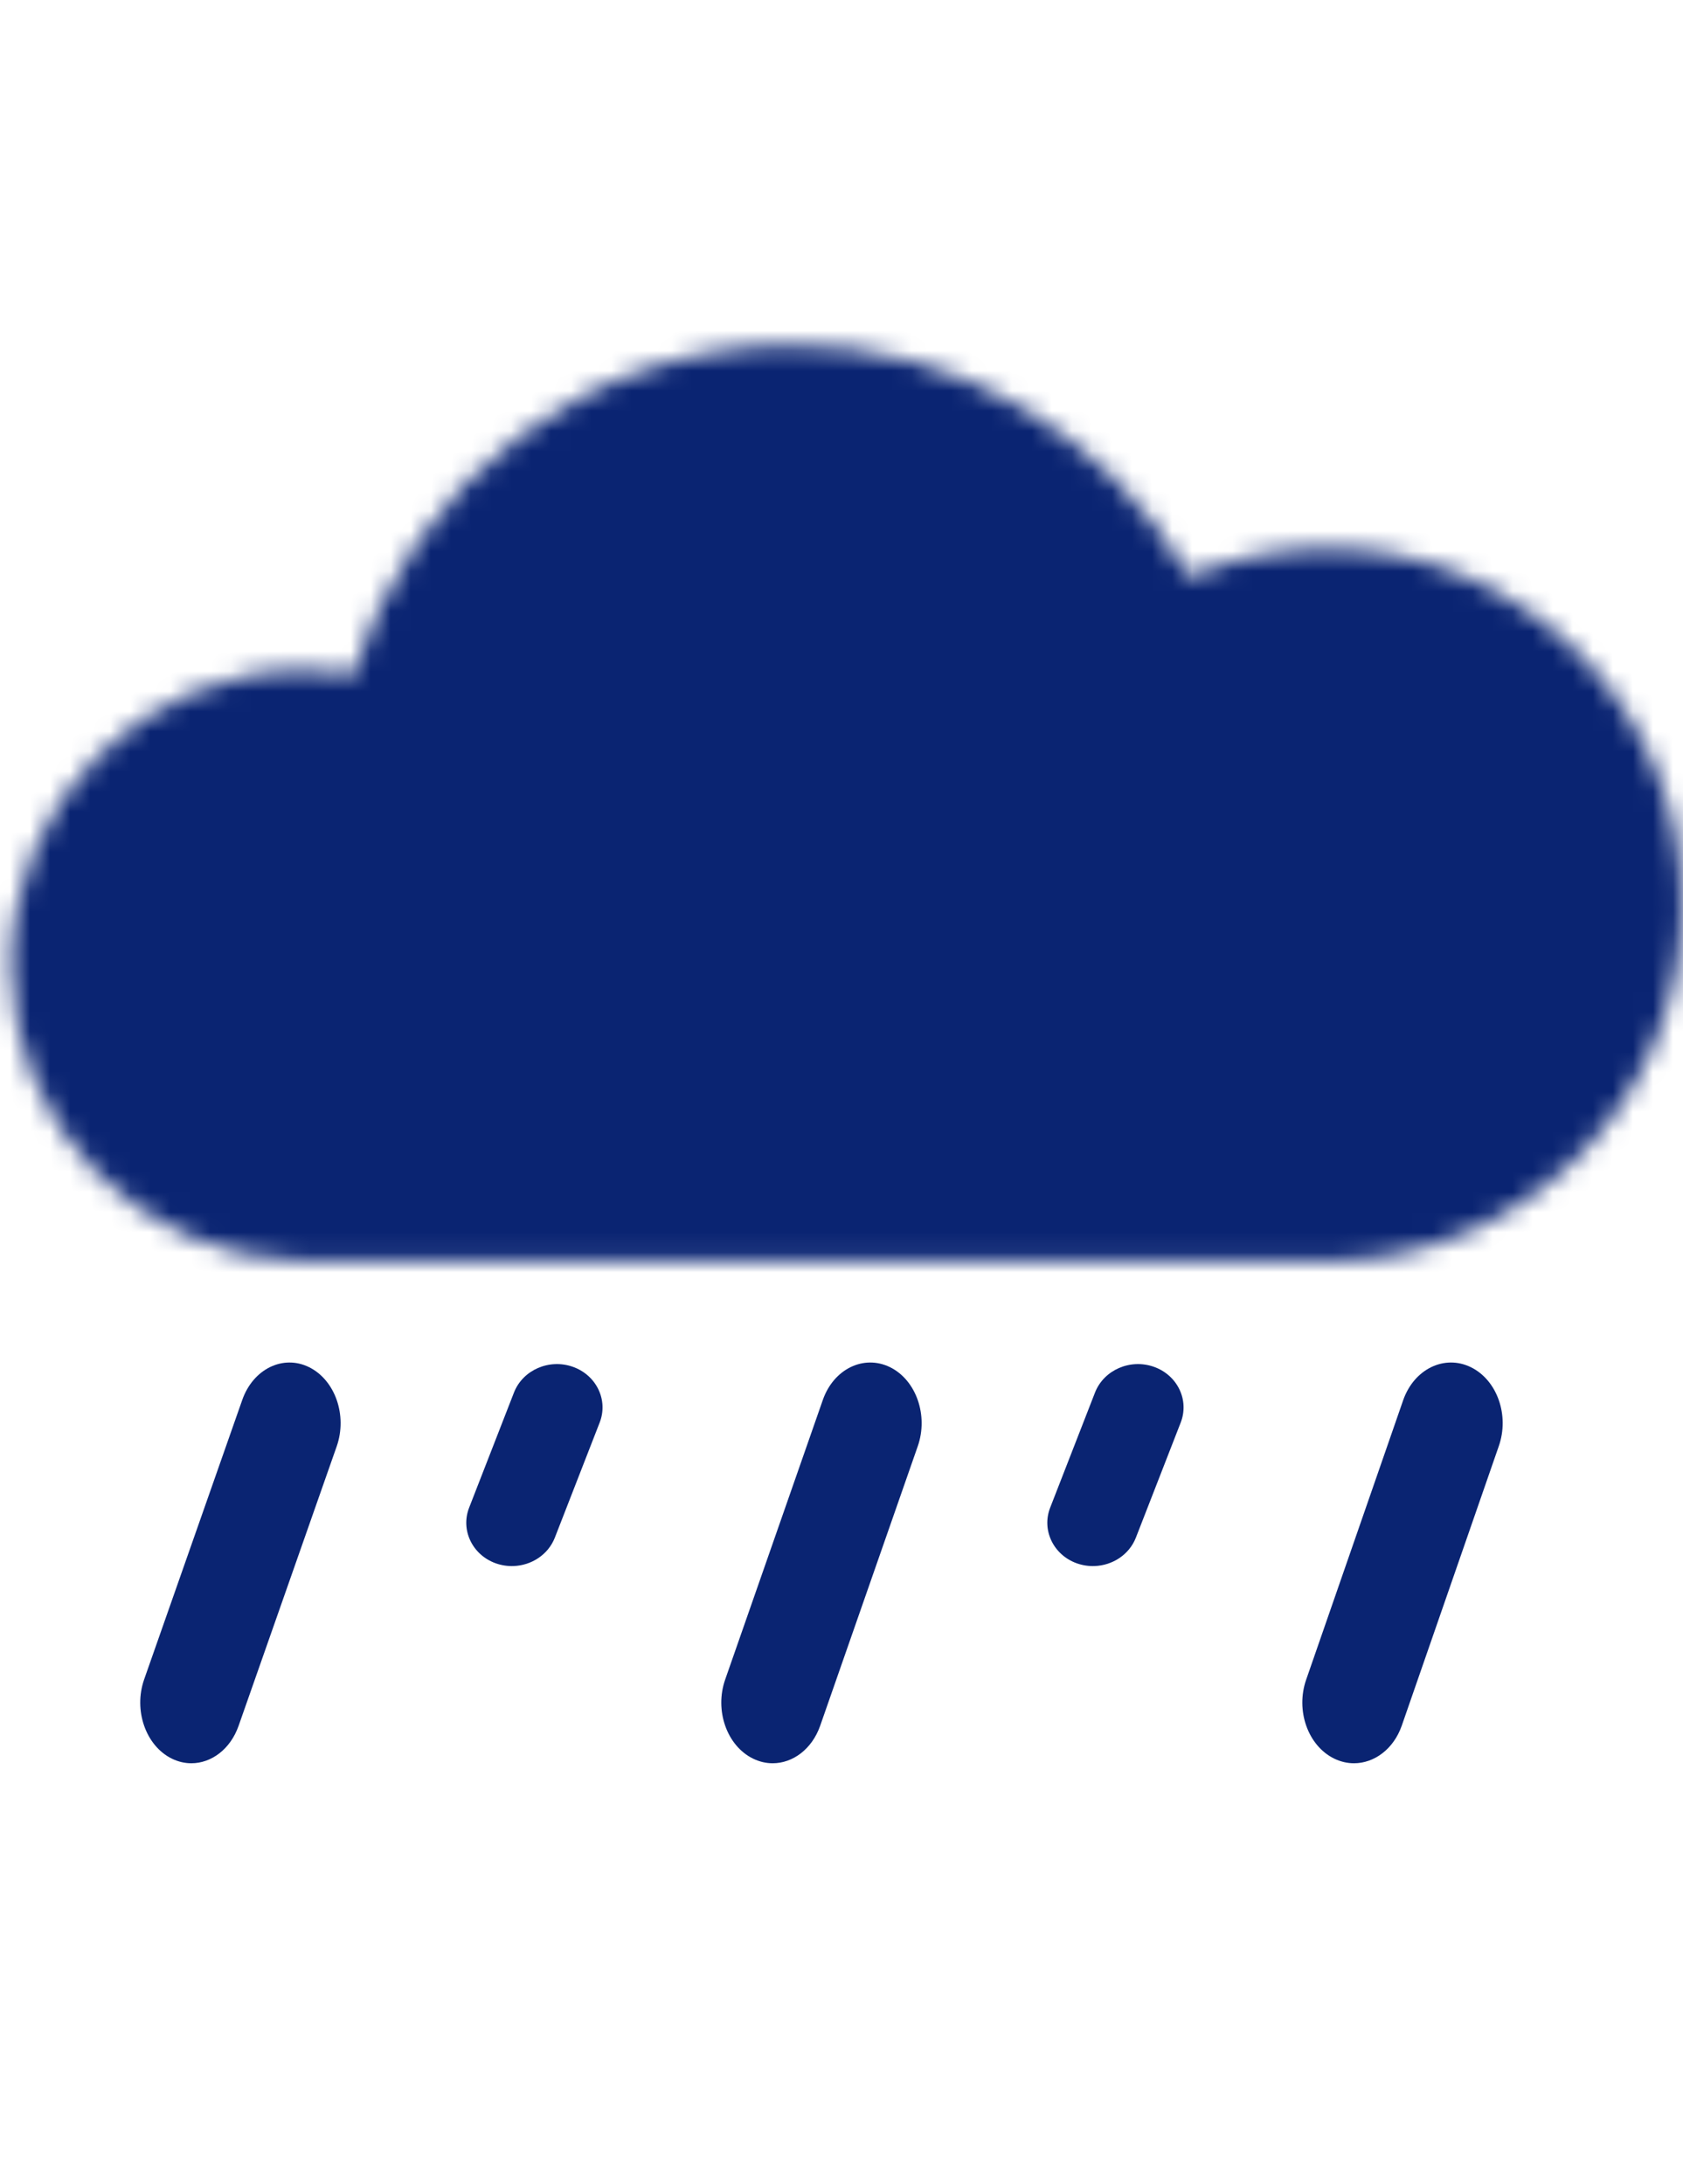
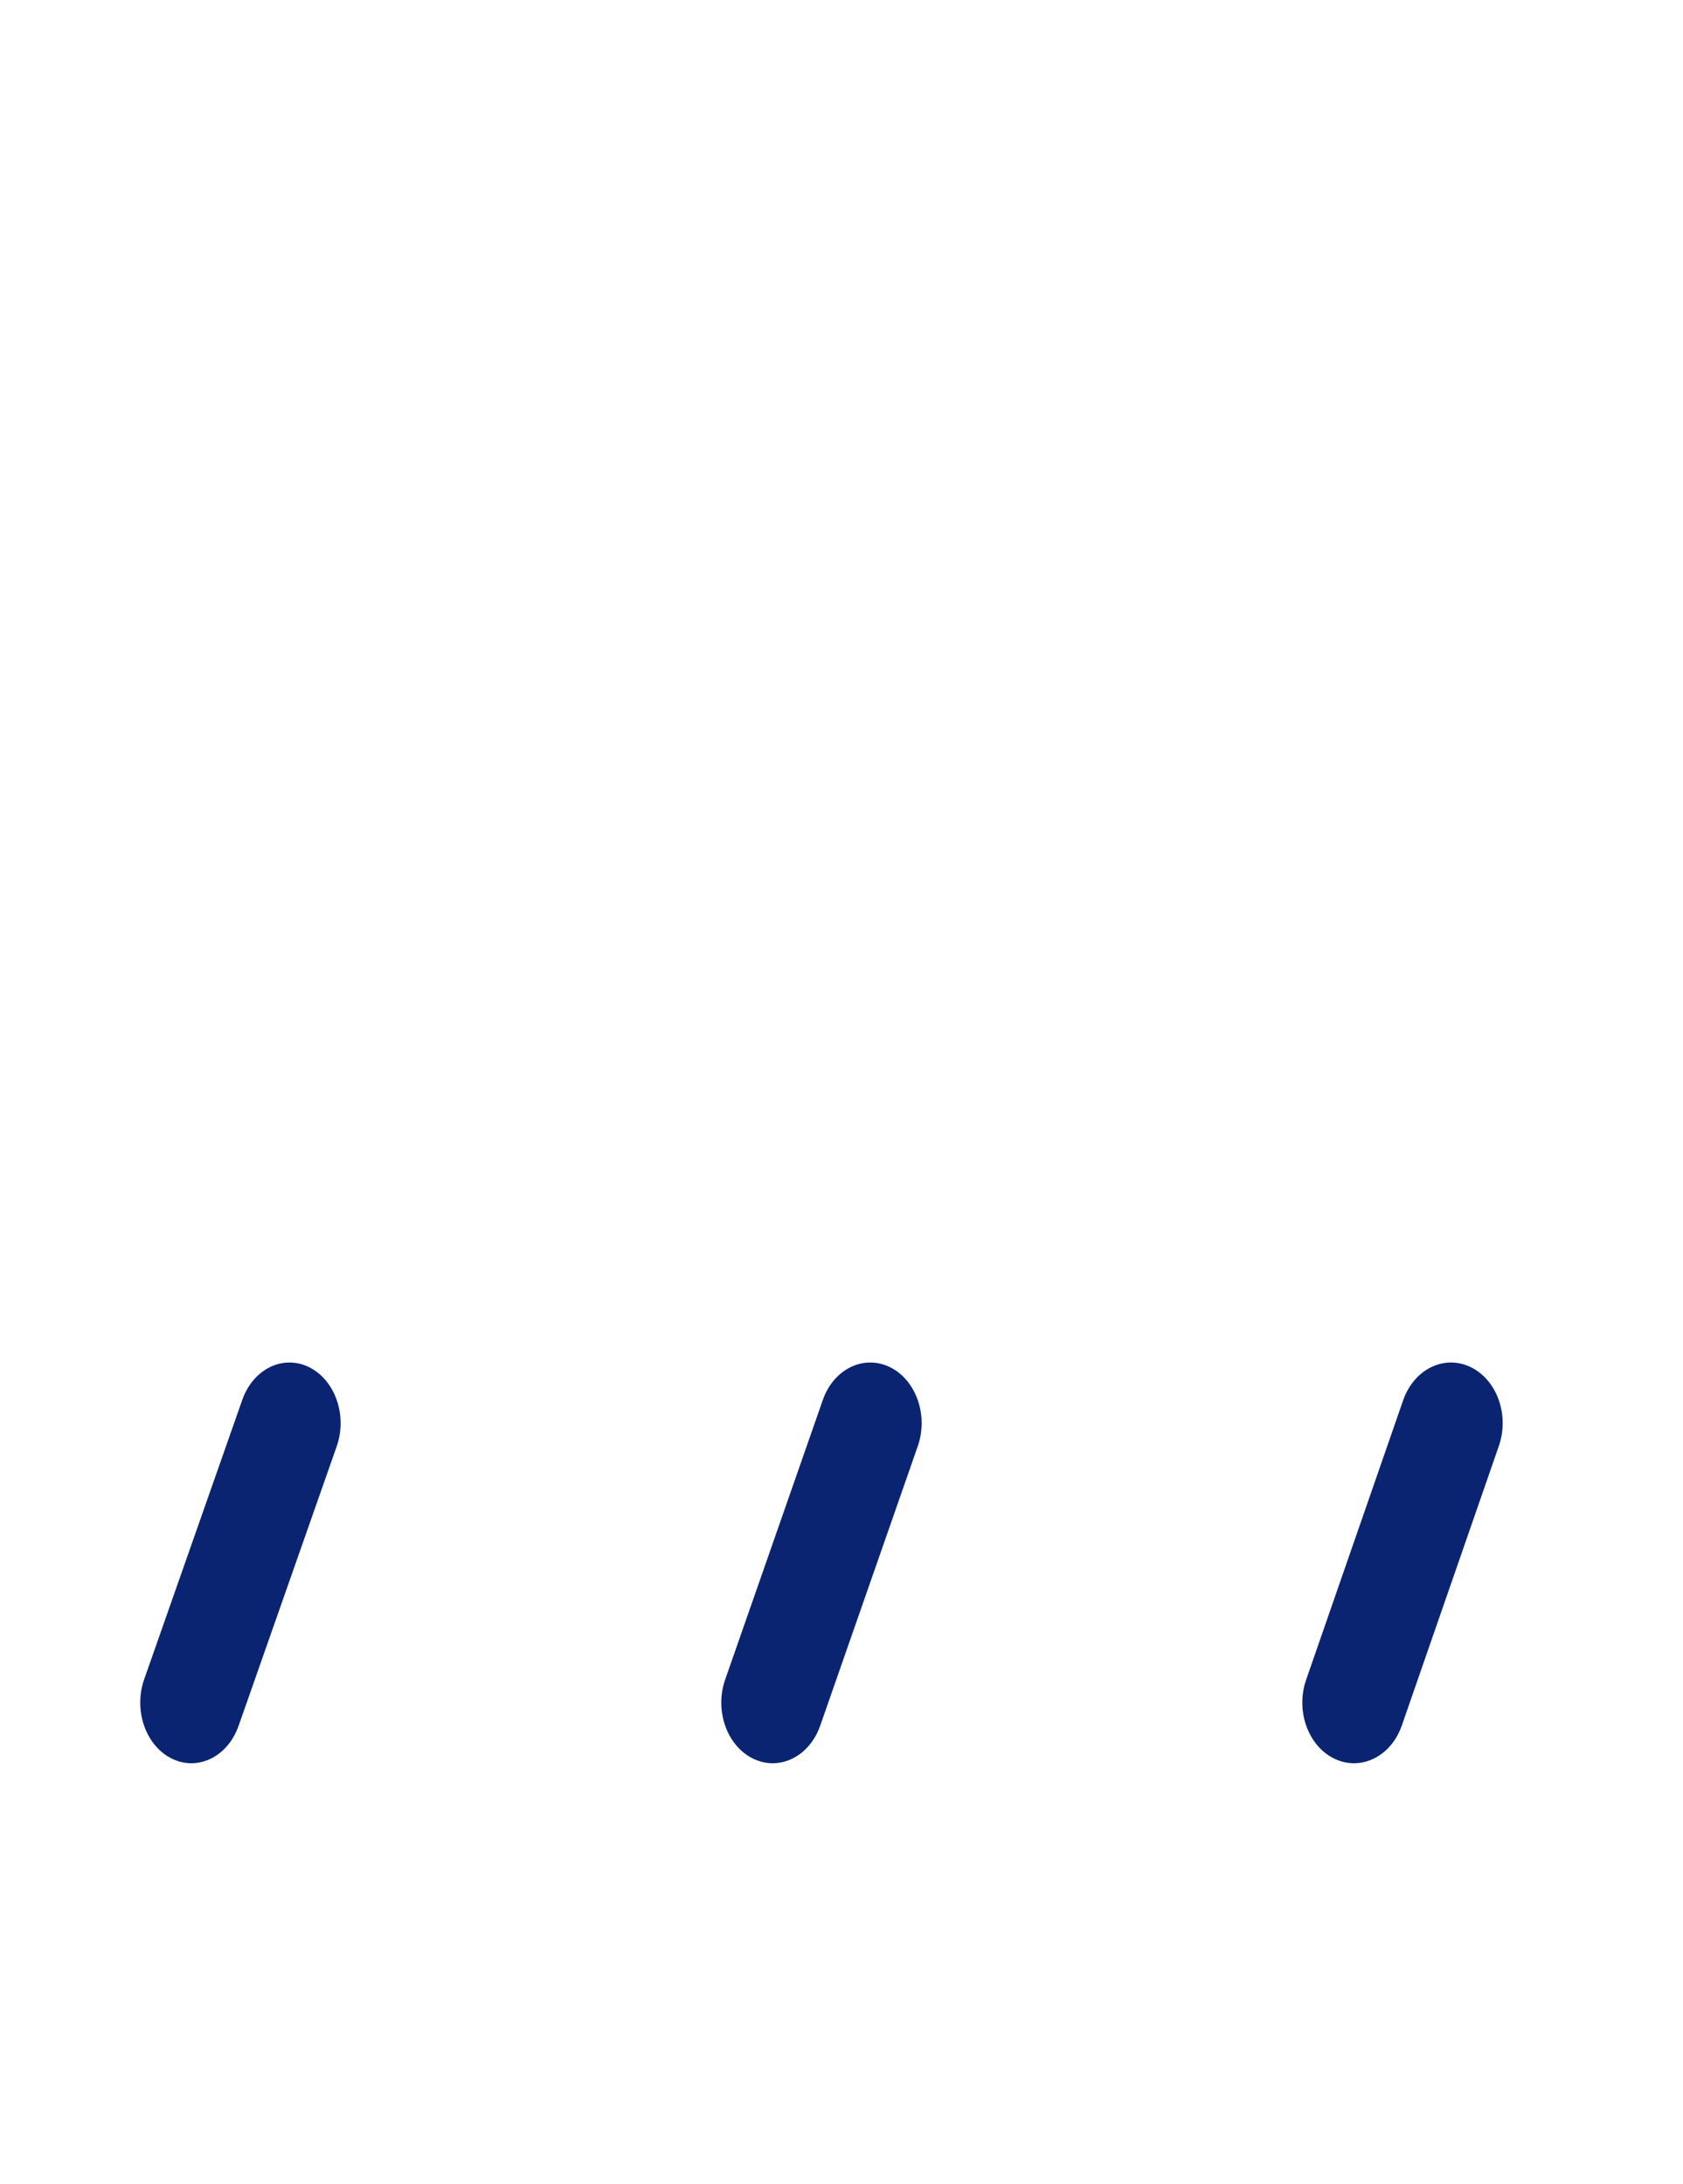
<svg xmlns="http://www.w3.org/2000/svg" xmlns:xlink="http://www.w3.org/1999/xlink" width="84px" height="109px" viewBox="0 0 84 109" version="1.1">
  <title>Icons/Clouds/ZD</title>
  <desc>Created with Sketch.</desc>
  <defs>
-     <path d="M17.708,16.639 C16.897,16.5 16.074,16.428 15.245,16.428 C7.143,16.428 0.553,23.049 0.553,31.186 C0.553,39.151 7.001,45.767 14.975,45.935 C65.908,45.943 65.908,45.943 66.248,45.943 C76.016,45.943 83.964,37.965 83.964,28.157 C83.964,18.35 76.017,10.372 66.248,10.372 C63.871,10.372 61.522,10.854 59.344,11.78 C55.324,4.698 47.783,0.231 39.557,0.231 C29.362,0.231 20.516,7.004 17.708,16.639 Z" id="path-1" />
-   </defs>
+     </defs>
  <g id="Icons/Clouds/ZD" stroke="none" stroke-width="1" fill="none" fill-rule="evenodd">
    <g id="Group-42" transform="translate(0, 17)">
      <mask id="mask-2" fill="white">
        <use xlink:href="#path-1" />
      </mask>
      <g id="Clip-41" />
-       <polygon id="Fill-40" fill="#0A2472" mask="url(#mask-2)" points="-4.447 72.439 88.965 72.439 88.965 -4.77 -4.447 -4.77" />
    </g>
    <path d="M11.908,86.133 L16.806,72.182 C17.344,70.64 16.726,68.871 15.423,68.231 C14.125,67.592 12.632,68.324 12.091,69.868 L7.194,83.817 C6.656,85.359 7.275,87.128 8.574,87.768 C8.894,87.925 9.226,88 9.549,88 C10.552,88 11.5,87.297 11.908,86.133" id="Fill-59" fill="#0A2472" />
    <path d="M40.934,86.133 L45.805,72.182 C46.345,70.64 45.725,68.871 44.418,68.231 C43.107,67.592 41.608,68.324 41.068,69.868 L36.196,83.817 C35.654,85.359 36.276,87.128 37.584,87.768 C37.905,87.925 38.238,88 38.564,88 C39.571,88 40.524,87.297 40.934,86.133" id="Fill-61" fill="#0A2472" />
    <path d="M74.803,72.182 C75.348,70.64 74.724,68.871 73.406,68.231 C72.092,67.592 70.584,68.324 70.038,69.868 L65.196,83.817 C64.652,85.359 65.278,87.128 66.591,87.768 C66.915,87.925 67.25,88 67.576,88 C68.59,88 69.549,87.297 69.96,86.133 L74.803,72.182 Z" id="Fill-63" fill="#0A2472" />
-     <path d="M56.563,76.78 L58.998,71.121 C59.481,70.013 58.927,68.744 57.763,68.285 C56.598,67.826 55.264,68.353 54.782,69.46 L52.347,75.119 C51.864,76.226 52.418,77.495 53.581,77.954 C53.868,78.066 54.164,78.119 54.454,78.119 C55.35,78.119 56.199,77.616 56.563,76.78" id="Fill-57" fill="#0A2472" transform="translate(55.672, 73.119) rotate(-2) translate(-55.672, -73.119) " />
-     <path d="M27.563,76.78 L29.998,71.121 C30.481,70.013 29.927,68.744 28.763,68.285 C27.598,67.826 26.264,68.353 25.782,69.46 L23.347,75.119 C22.864,76.226 23.418,77.495 24.581,77.954 C24.868,78.066 25.164,78.119 25.454,78.119 C26.35,78.119 27.199,77.616 27.563,76.78" id="Fill-57-Copy" fill="#0A2472" transform="translate(26.672, 73.119) rotate(-2) translate(-26.672, -73.119) " />
  </g>
</svg>